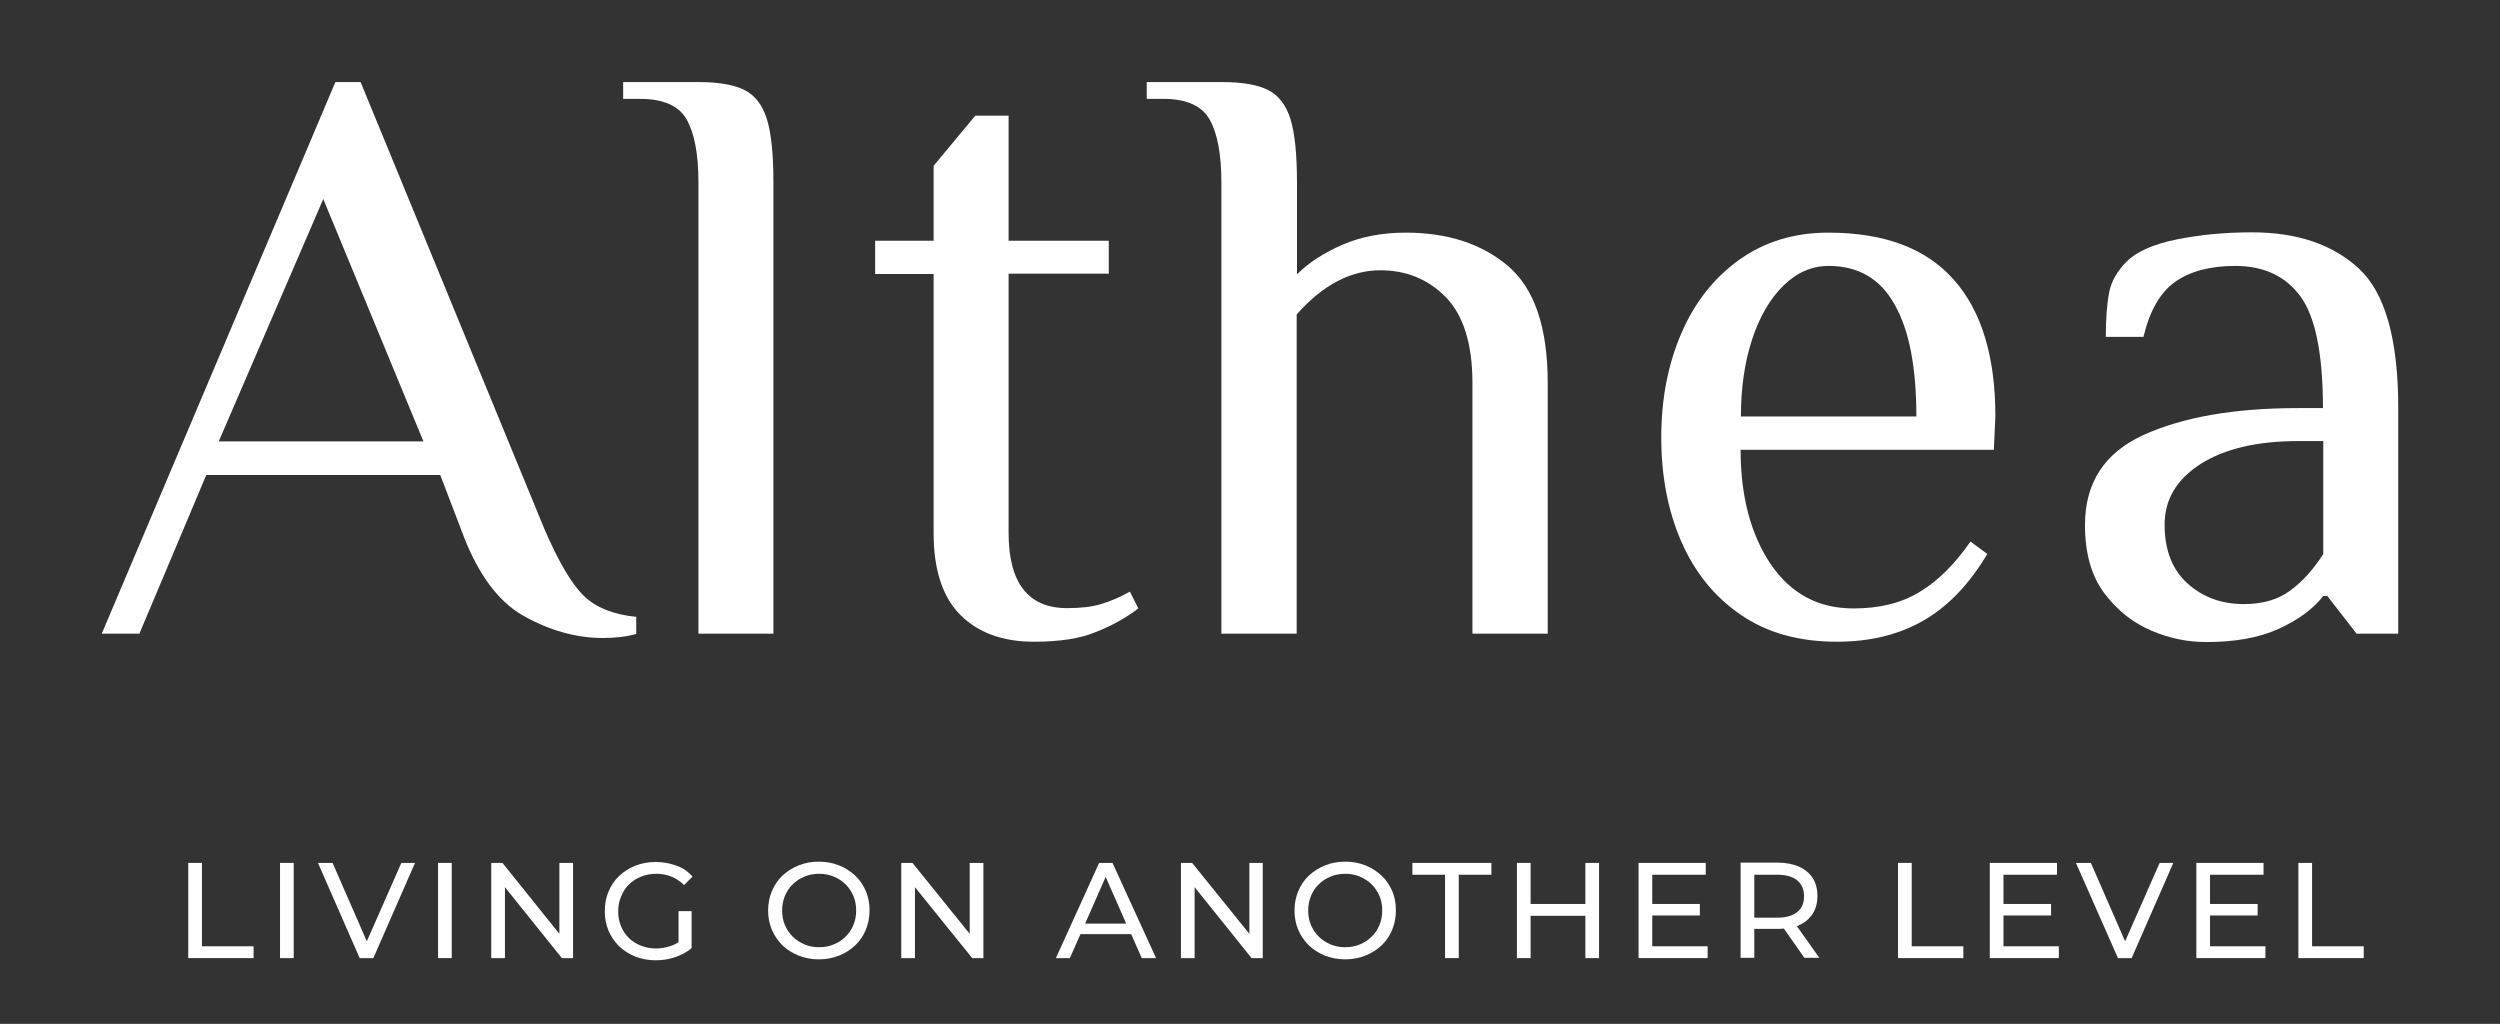
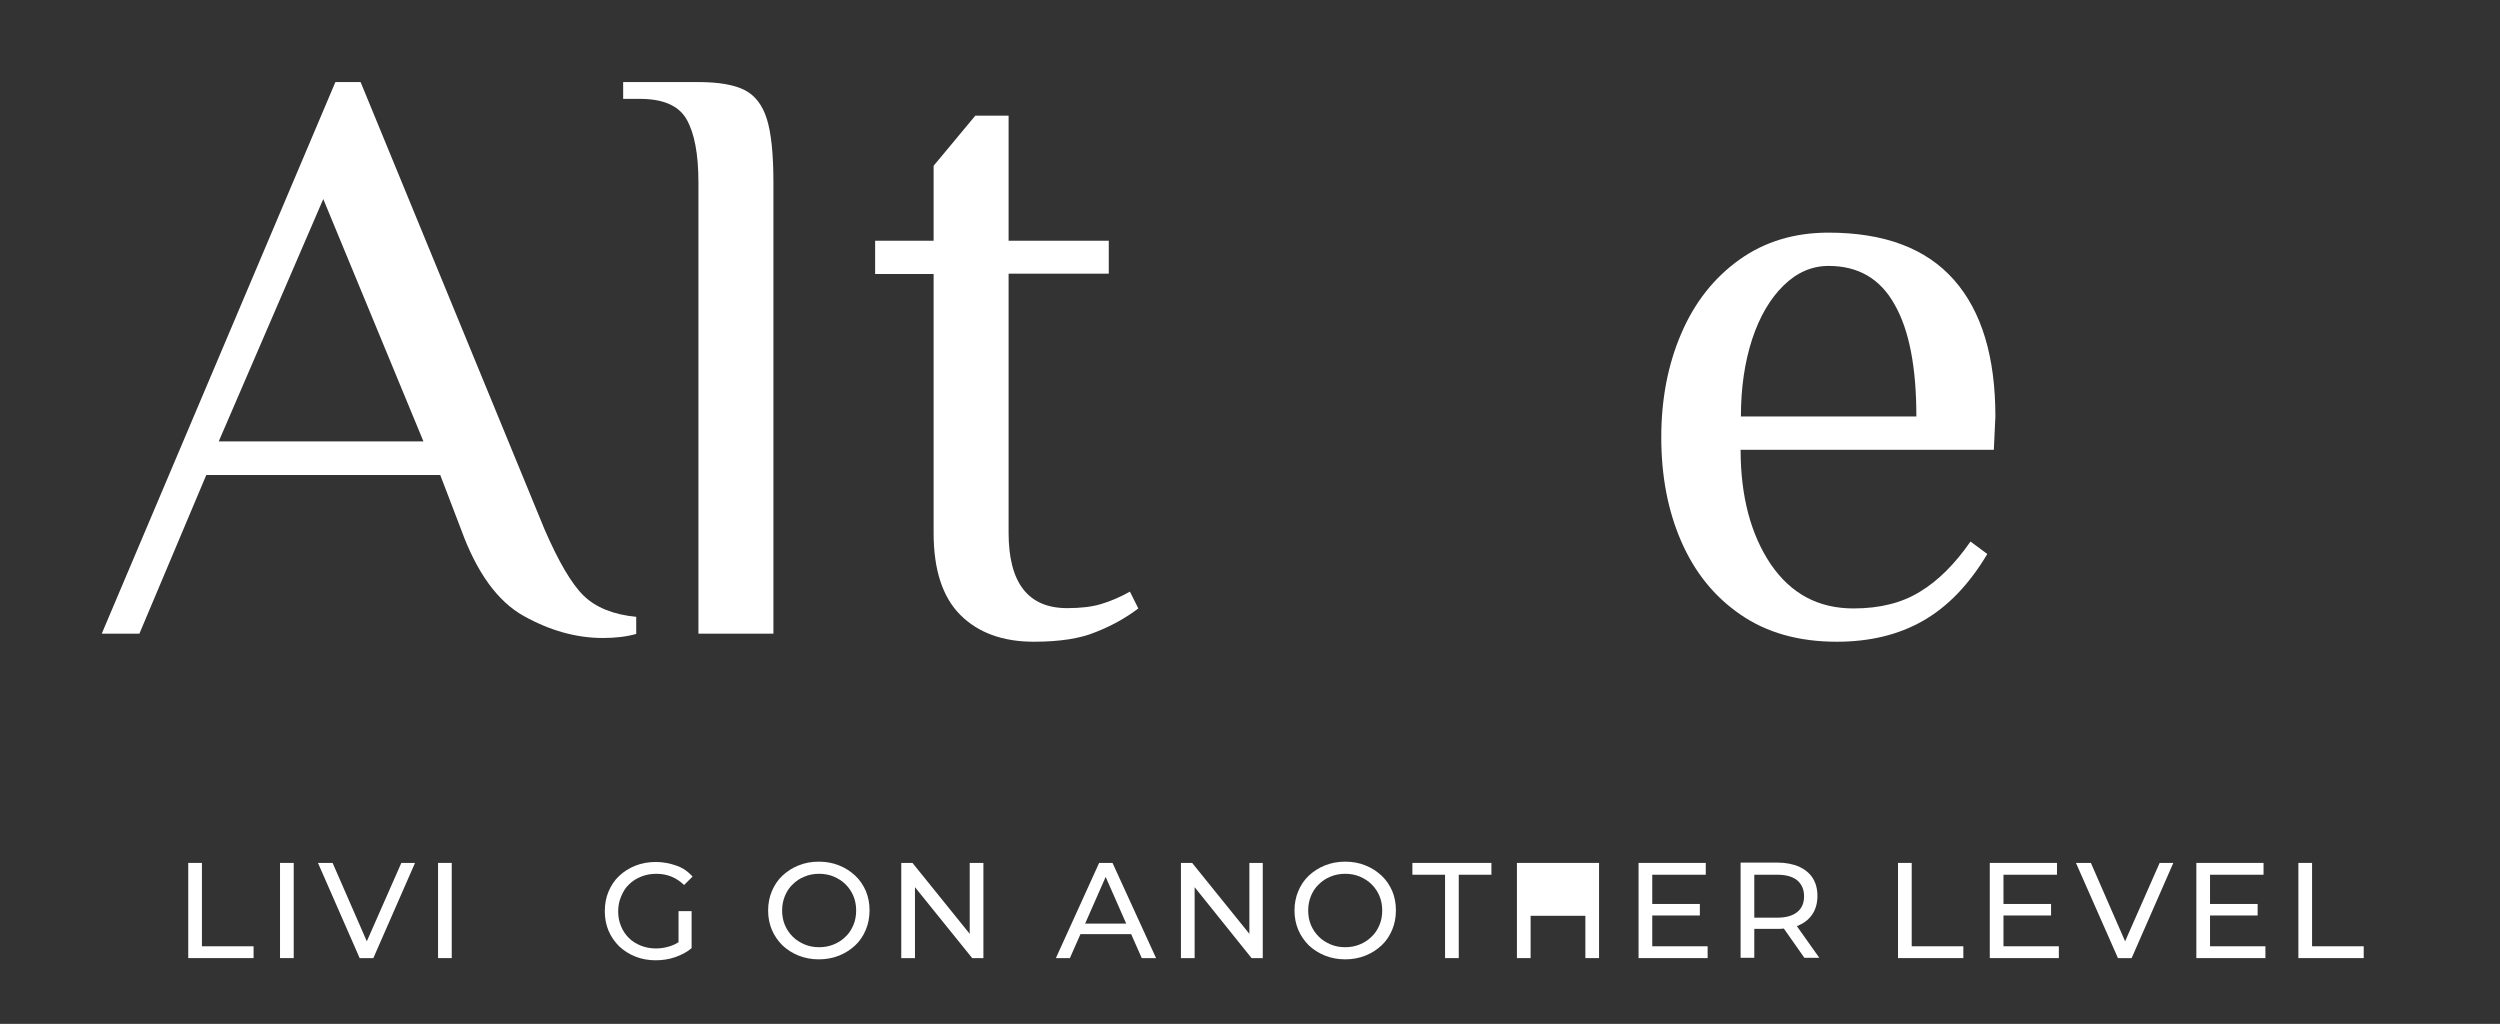
<svg xmlns="http://www.w3.org/2000/svg" width="398" height="163" viewBox="0 0 398 163" fill="none">
  <rect x="0" y="0" width="398" height="163" fill="#333333" stroke="none" />
  <path d="M101.287 98.2C97.671 97.854 94.848 96.715 92.917 94.833C90.985 92.951 88.905 89.385 86.676 84.234L57.407 13.065H53.395L16.201 100.875H22.194L32.842 75.617H70.085L73.403 84.284C75.88 91.118 79.198 95.724 83.358 98.052C87.518 100.379 91.728 101.568 95.987 101.568C97.919 101.568 99.702 101.37 101.287 100.924V98.2ZM34.823 70.268L51.464 31.687L67.411 70.268H34.823Z" fill="white" />
  <path d="M123.128 100.875V29.062C123.128 24.555 122.781 21.188 122.088 18.959C121.395 16.73 120.206 15.195 118.572 14.353C116.937 13.511 114.461 13.065 111.192 13.065H99.207V15.74H101.881C105.596 15.74 108.072 16.829 109.31 19.009C110.548 21.188 111.192 24.506 111.192 29.062V100.875H123.128Z" fill="white" />
  <path d="M181.221 96.863L179.884 94.189C178.299 95.08 176.764 95.724 175.278 96.17C173.792 96.615 172.009 96.814 169.88 96.814C163.689 96.814 160.569 92.802 160.569 84.828V43.573H176.516V38.323H160.569V18.414H155.27L148.633 26.388V38.323H139.322V43.623H148.633V84.878C148.633 90.722 150.069 95.08 152.892 97.903C155.715 100.726 159.628 102.162 164.58 102.162C168.642 102.162 171.96 101.667 174.436 100.627C176.962 99.636 179.191 98.398 181.221 96.863Z" fill="white" />
-   <path d="M192.563 19.009C193.801 21.188 194.445 24.506 194.445 29.062V100.875H206.43V50.061C210.59 45.356 215.048 43.029 219.753 43.029C223.913 43.029 227.379 44.465 230.202 47.337C232.976 50.21 234.412 54.766 234.412 60.957V100.875H246.397V60.957C246.397 52.092 244.268 45.901 240.058 42.335C235.848 38.769 230.401 37.036 223.764 37.036C220.05 37.036 216.682 37.68 213.71 38.967C210.739 40.255 208.312 41.84 206.48 43.672V29.062C206.48 24.555 206.133 21.188 205.44 18.959C204.746 16.73 203.558 15.195 201.923 14.353C200.289 13.511 197.813 13.065 194.544 13.065H182.559V15.74H185.233C188.848 15.74 191.325 16.829 192.563 19.009Z" fill="white" />
  <path d="M305.68 94.189C302.808 95.972 299.291 96.863 295.082 96.863C289.485 96.863 285.127 94.536 281.908 89.831C278.738 85.126 277.104 79.034 277.104 71.605H317.418L317.665 66.306C317.665 56.797 315.486 49.566 311.078 44.564C306.671 39.562 300.034 37.036 291.07 37.036C285.672 37.036 280.917 38.472 276.906 41.345C272.894 44.217 269.774 48.13 267.644 53.132C265.515 58.085 264.475 63.582 264.475 69.624C264.475 75.765 265.515 81.263 267.644 86.166C269.774 91.069 272.894 94.981 277.104 97.854C281.264 100.726 286.365 102.163 292.407 102.163C297.657 102.163 302.213 101.073 306.126 98.844C310.038 96.616 313.456 93.099 316.378 88.196L313.703 86.215C311.227 89.781 308.553 92.456 305.68 94.189ZM278.936 54.023C280.125 50.408 281.809 47.536 283.938 45.456C286.068 43.375 288.445 42.335 291.12 42.335C295.824 42.335 299.341 44.366 301.619 48.477C303.947 52.538 305.086 58.481 305.086 66.306H277.153C277.153 61.749 277.748 57.688 278.936 54.023Z" fill="white" />
-   <path d="M375.56 42.782C371.4 38.919 365.704 36.987 358.523 36.987C354.165 36.987 350.153 37.383 346.488 38.126C342.823 38.869 340.149 40.058 338.564 41.643C337.078 43.129 336.137 44.763 335.791 46.496C335.444 48.23 335.246 50.607 335.246 53.628H341.239C342.229 49.468 343.913 46.546 346.29 44.862C348.667 43.178 351.887 42.336 355.849 42.336C360.356 42.336 363.822 43.921 366.2 47.14C368.577 50.359 369.815 56.253 369.815 64.969H365.803C355.7 64.969 347.528 66.406 341.288 69.229C335.048 72.052 331.928 76.856 331.928 83.591C331.928 88.098 332.968 91.763 335.048 94.487C337.128 97.26 339.654 99.192 342.576 100.43C345.498 101.668 348.37 102.213 351.243 102.213C355.849 102.213 359.712 101.519 362.832 100.083C365.952 98.647 368.28 96.914 369.865 94.883H370.508L375.164 100.876H381.8V64.969C381.8 54.024 379.72 46.645 375.56 42.782ZM369.865 88.197C368.28 90.673 366.497 92.654 364.565 94.041C362.634 95.477 360.157 96.171 357.235 96.171C353.67 96.171 350.698 95.081 348.271 92.902C345.844 90.723 344.606 87.603 344.606 83.542C344.606 79.53 346.488 76.36 350.302 73.884C354.115 71.457 359.316 70.219 365.853 70.219H369.865V88.197Z" fill="white" />
  <path d="M32.148 137.375H29.969V152.53H40.369V150.648H32.148V137.375Z" fill="white" />
  <path d="M46.759 137.375H44.58V152.53H46.759V137.375Z" fill="white" />
  <path d="M58.397 149.856L52.949 137.375H50.621L57.258 152.53H59.437L66.073 137.375H63.894L58.397 149.856Z" fill="white" />
  <path d="M71.917 137.375H69.738V152.53H71.917V137.375Z" fill="white" />
-   <path d="M89.053 148.667L79.99 137.375H78.207V152.53H80.386V141.238L89.449 152.53H91.232V137.375H89.053V148.667Z" fill="white" />
  <path d="M100.148 140.792C100.693 140.248 101.337 139.851 102.08 139.554C102.823 139.257 103.615 139.109 104.506 139.109C105.348 139.109 106.141 139.257 106.884 139.554C107.627 139.851 108.27 140.297 108.914 140.891L110.251 139.554C109.558 138.762 108.716 138.168 107.726 137.821C106.735 137.474 105.646 137.227 104.407 137.227C103.219 137.227 102.129 137.425 101.139 137.821C100.148 138.217 99.306 138.762 98.563 139.455C97.82 140.149 97.276 140.991 96.879 141.932C96.483 142.873 96.285 143.913 96.285 145.052C96.285 146.191 96.483 147.231 96.879 148.172C97.276 149.113 97.87 149.955 98.563 150.648C99.306 151.341 100.148 151.886 101.139 152.282C102.129 152.679 103.219 152.877 104.358 152.877C105.447 152.877 106.487 152.728 107.478 152.381C108.469 152.035 109.36 151.589 110.103 150.945V145.052H108.023V150.004C107.627 150.252 107.23 150.45 106.785 150.599C106.042 150.846 105.249 150.995 104.457 150.995C103.565 150.995 102.773 150.846 102.03 150.549C101.287 150.252 100.643 149.856 100.099 149.311C99.554 148.766 99.158 148.172 98.861 147.429C98.563 146.736 98.415 145.943 98.415 145.101C98.415 144.259 98.563 143.467 98.861 142.773C99.207 141.932 99.603 141.288 100.148 140.792Z" fill="white" />
  <path d="M136.152 139.405C135.41 138.712 134.568 138.167 133.577 137.771C132.587 137.375 131.546 137.177 130.358 137.177C129.169 137.177 128.129 137.375 127.139 137.771C126.148 138.167 125.306 138.712 124.563 139.405C123.82 140.099 123.276 140.941 122.879 141.882C122.483 142.823 122.285 143.863 122.285 144.952C122.285 146.042 122.483 147.082 122.879 148.023C123.276 148.964 123.87 149.806 124.563 150.499C125.306 151.193 126.148 151.737 127.139 152.134C128.129 152.53 129.219 152.728 130.358 152.728C131.497 152.728 132.587 152.53 133.577 152.134C134.568 151.737 135.41 151.193 136.152 150.499C136.895 149.806 137.44 148.964 137.836 148.023C138.232 147.082 138.431 146.042 138.431 144.903C138.431 143.813 138.232 142.773 137.836 141.832C137.44 140.941 136.895 140.099 136.152 139.405ZM135.855 147.28C135.558 147.973 135.162 148.617 134.617 149.112C134.072 149.657 133.478 150.053 132.735 150.351C132.042 150.648 131.249 150.796 130.407 150.796C129.565 150.796 128.773 150.648 128.08 150.351C127.386 150.053 126.742 149.657 126.198 149.112C125.653 148.568 125.257 147.973 124.96 147.28C124.662 146.587 124.514 145.794 124.514 144.952C124.514 144.11 124.662 143.367 124.96 142.625C125.257 141.931 125.653 141.287 126.198 140.792C126.742 140.247 127.337 139.851 128.08 139.554C128.773 139.257 129.565 139.108 130.407 139.108C131.249 139.108 132.042 139.257 132.735 139.554C133.428 139.851 134.072 140.247 134.617 140.792C135.162 141.337 135.558 141.931 135.855 142.625C136.152 143.318 136.301 144.11 136.301 144.952C136.301 145.794 136.152 146.587 135.855 147.28Z" fill="white" />
  <path d="M154.378 148.667L145.265 137.375H143.482V152.53H145.662V141.238L154.774 152.53H156.557V137.375H154.378V148.667Z" fill="white" />
  <path d="M174.982 137.375L168.098 152.53H170.326L172.01 148.716H180.083L181.767 152.53H184.045L177.111 137.375H174.982ZM172.753 147.033L176.022 139.604L179.29 147.033H172.753Z" fill="white" />
  <path d="M198.902 148.667L189.789 137.375H188.006V152.53H190.185V141.238L199.248 152.53H201.031V137.375H198.902V148.667Z" fill="white" />
  <path d="M219.951 139.405C219.208 138.712 218.366 138.167 217.376 137.771C216.385 137.375 215.345 137.177 214.157 137.177C212.968 137.177 211.928 137.375 210.938 137.771C209.947 138.167 209.105 138.712 208.362 139.405C207.619 140.099 207.075 140.941 206.678 141.882C206.282 142.823 206.084 143.863 206.084 144.952C206.084 146.042 206.282 147.082 206.678 148.023C207.075 148.964 207.669 149.806 208.362 150.499C209.105 151.193 209.947 151.737 210.938 152.134C211.928 152.53 213.018 152.728 214.157 152.728C215.296 152.728 216.385 152.53 217.376 152.134C218.366 151.737 219.208 151.193 219.951 150.499C220.694 149.806 221.239 148.964 221.635 148.023C222.031 147.082 222.229 146.042 222.229 144.903C222.229 143.813 222.031 142.773 221.635 141.832C221.239 140.941 220.694 140.099 219.951 139.405ZM219.605 147.28C219.307 147.973 218.911 148.617 218.366 149.112C217.822 149.657 217.227 150.053 216.484 150.351C215.791 150.648 214.999 150.796 214.157 150.796C213.315 150.796 212.522 150.648 211.829 150.351C211.136 150.053 210.492 149.657 209.947 149.112C209.402 148.568 209.006 147.973 208.709 147.28C208.412 146.587 208.263 145.794 208.263 144.952C208.263 144.11 208.412 143.367 208.709 142.625C209.006 141.931 209.402 141.287 209.947 140.792C210.492 140.247 211.086 139.851 211.829 139.554C212.522 139.257 213.315 139.108 214.157 139.108C214.999 139.108 215.791 139.257 216.484 139.554C217.178 139.851 217.822 140.247 218.366 140.792C218.911 141.337 219.307 141.931 219.605 142.625C219.902 143.318 220.05 144.11 220.05 144.952C220.05 145.794 219.902 146.587 219.605 147.28Z" fill="white" />
  <path d="M224.854 139.257H230.054V152.53H232.233V139.257H237.433V137.375H224.854V139.257Z" fill="white" />
-   <path d="M252.39 143.912H243.673V137.375H241.494V152.53H243.673V145.794H252.39V152.53H254.569V137.375H252.39V143.912Z" fill="white" />
+   <path d="M252.39 143.912V137.375H241.494V152.53H243.673V145.794H252.39V152.53H254.569V137.375H252.39V143.912Z" fill="white" />
  <path d="M263.038 145.745H270.616V143.912H263.038V139.257H271.557V137.375H260.859V152.53H271.854V150.648H263.038V145.745Z" fill="white" />
  <path d="M286.414 147.281C287.355 146.885 288.098 146.241 288.594 145.448C289.089 144.656 289.336 143.715 289.336 142.625C289.336 141.536 289.089 140.595 288.594 139.802C288.098 139.01 287.355 138.416 286.414 137.97C285.473 137.574 284.334 137.326 282.997 137.326H277.104V152.481H279.283V147.875H283.047C283.393 147.875 283.69 147.875 283.988 147.826L287.256 152.481H289.634L286.018 147.38C286.167 147.429 286.315 147.38 286.414 147.281ZM282.948 146.092H279.283V139.258H282.948C284.334 139.258 285.374 139.555 286.117 140.149C286.811 140.743 287.207 141.585 287.207 142.675C287.207 143.765 286.86 144.606 286.117 145.201C285.374 145.795 284.334 146.092 282.948 146.092Z" fill="white" />
  <path d="M304.343 137.375H302.164V152.53H312.564V150.648H304.343V137.375Z" fill="white" />
  <path d="M318.953 145.745H326.53V143.912H318.953V139.257H327.471V137.375H316.773V152.53H327.768V150.648H318.953V145.745Z" fill="white" />
  <path d="M338.317 149.856L332.869 137.375H330.492L337.178 152.53H339.357L345.994 137.375H343.815L338.317 149.856Z" fill="white" />
  <path d="M351.837 145.745H359.415V143.912H351.837V139.257H360.356V137.375H349.658V152.53H360.653V150.648H351.837V145.745Z" fill="white" />
  <path d="M368.081 137.375H365.902V152.53H376.303V150.648H368.081V137.375Z" fill="white" />
</svg>